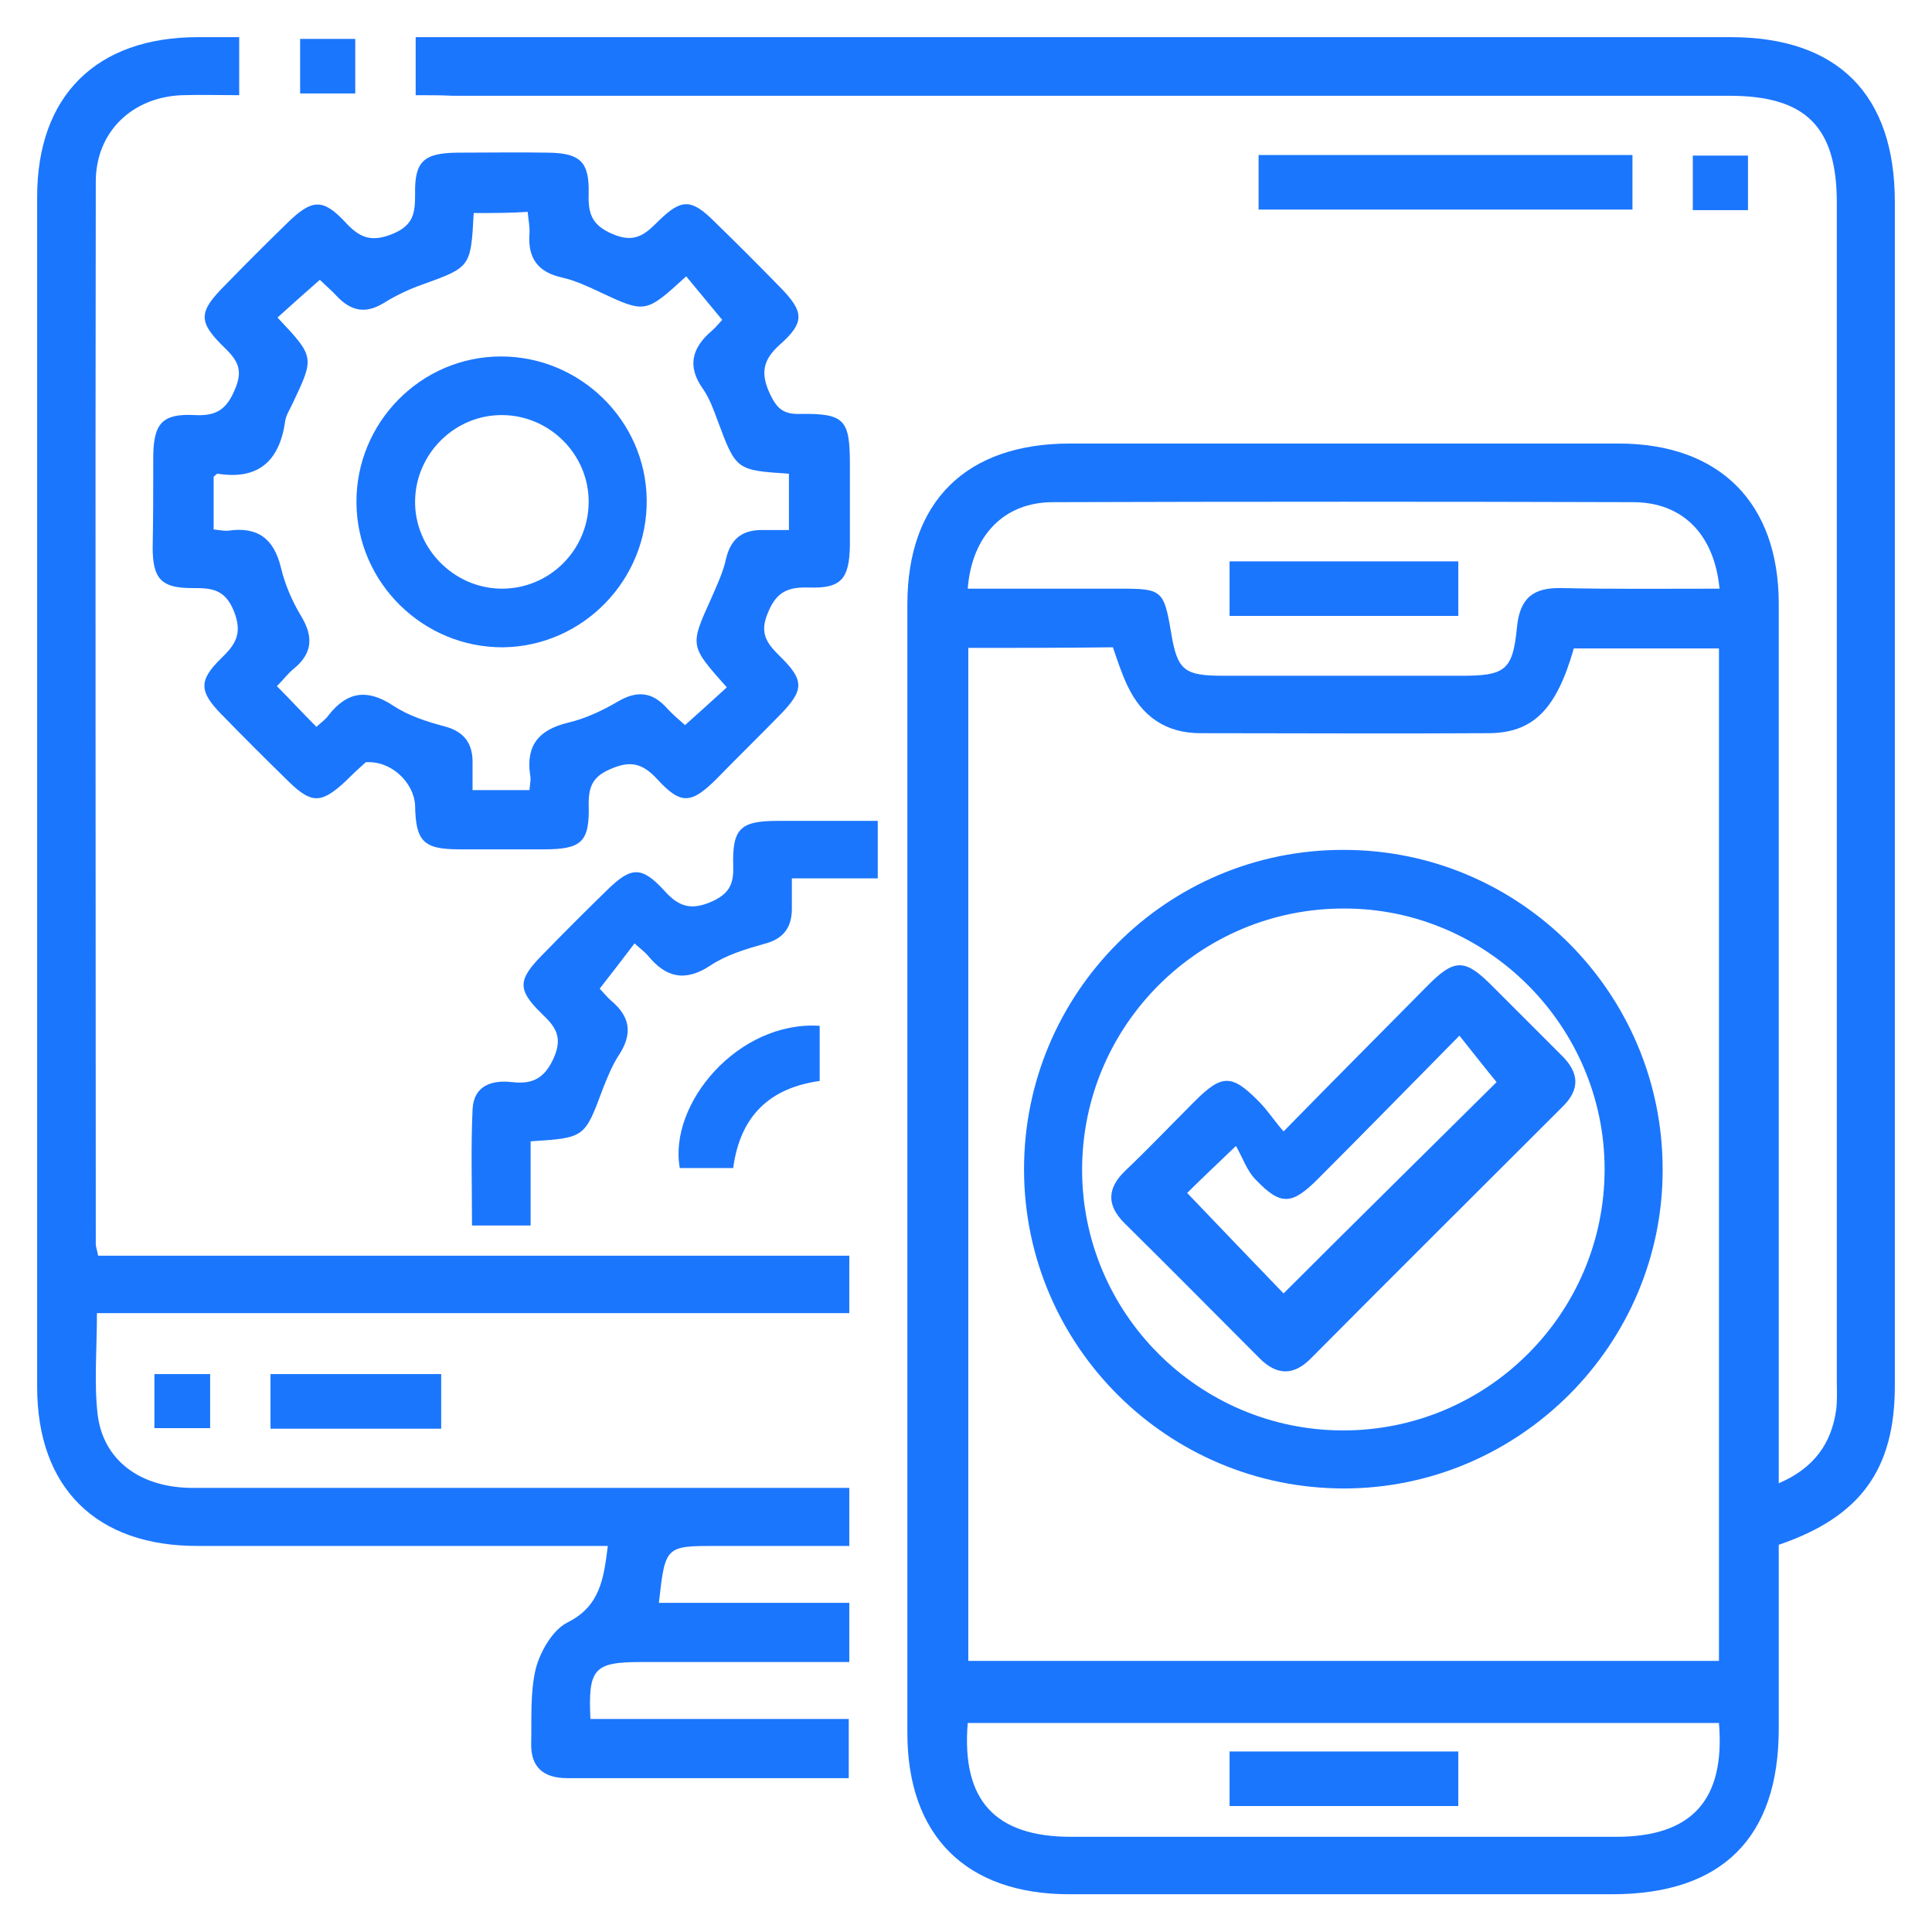
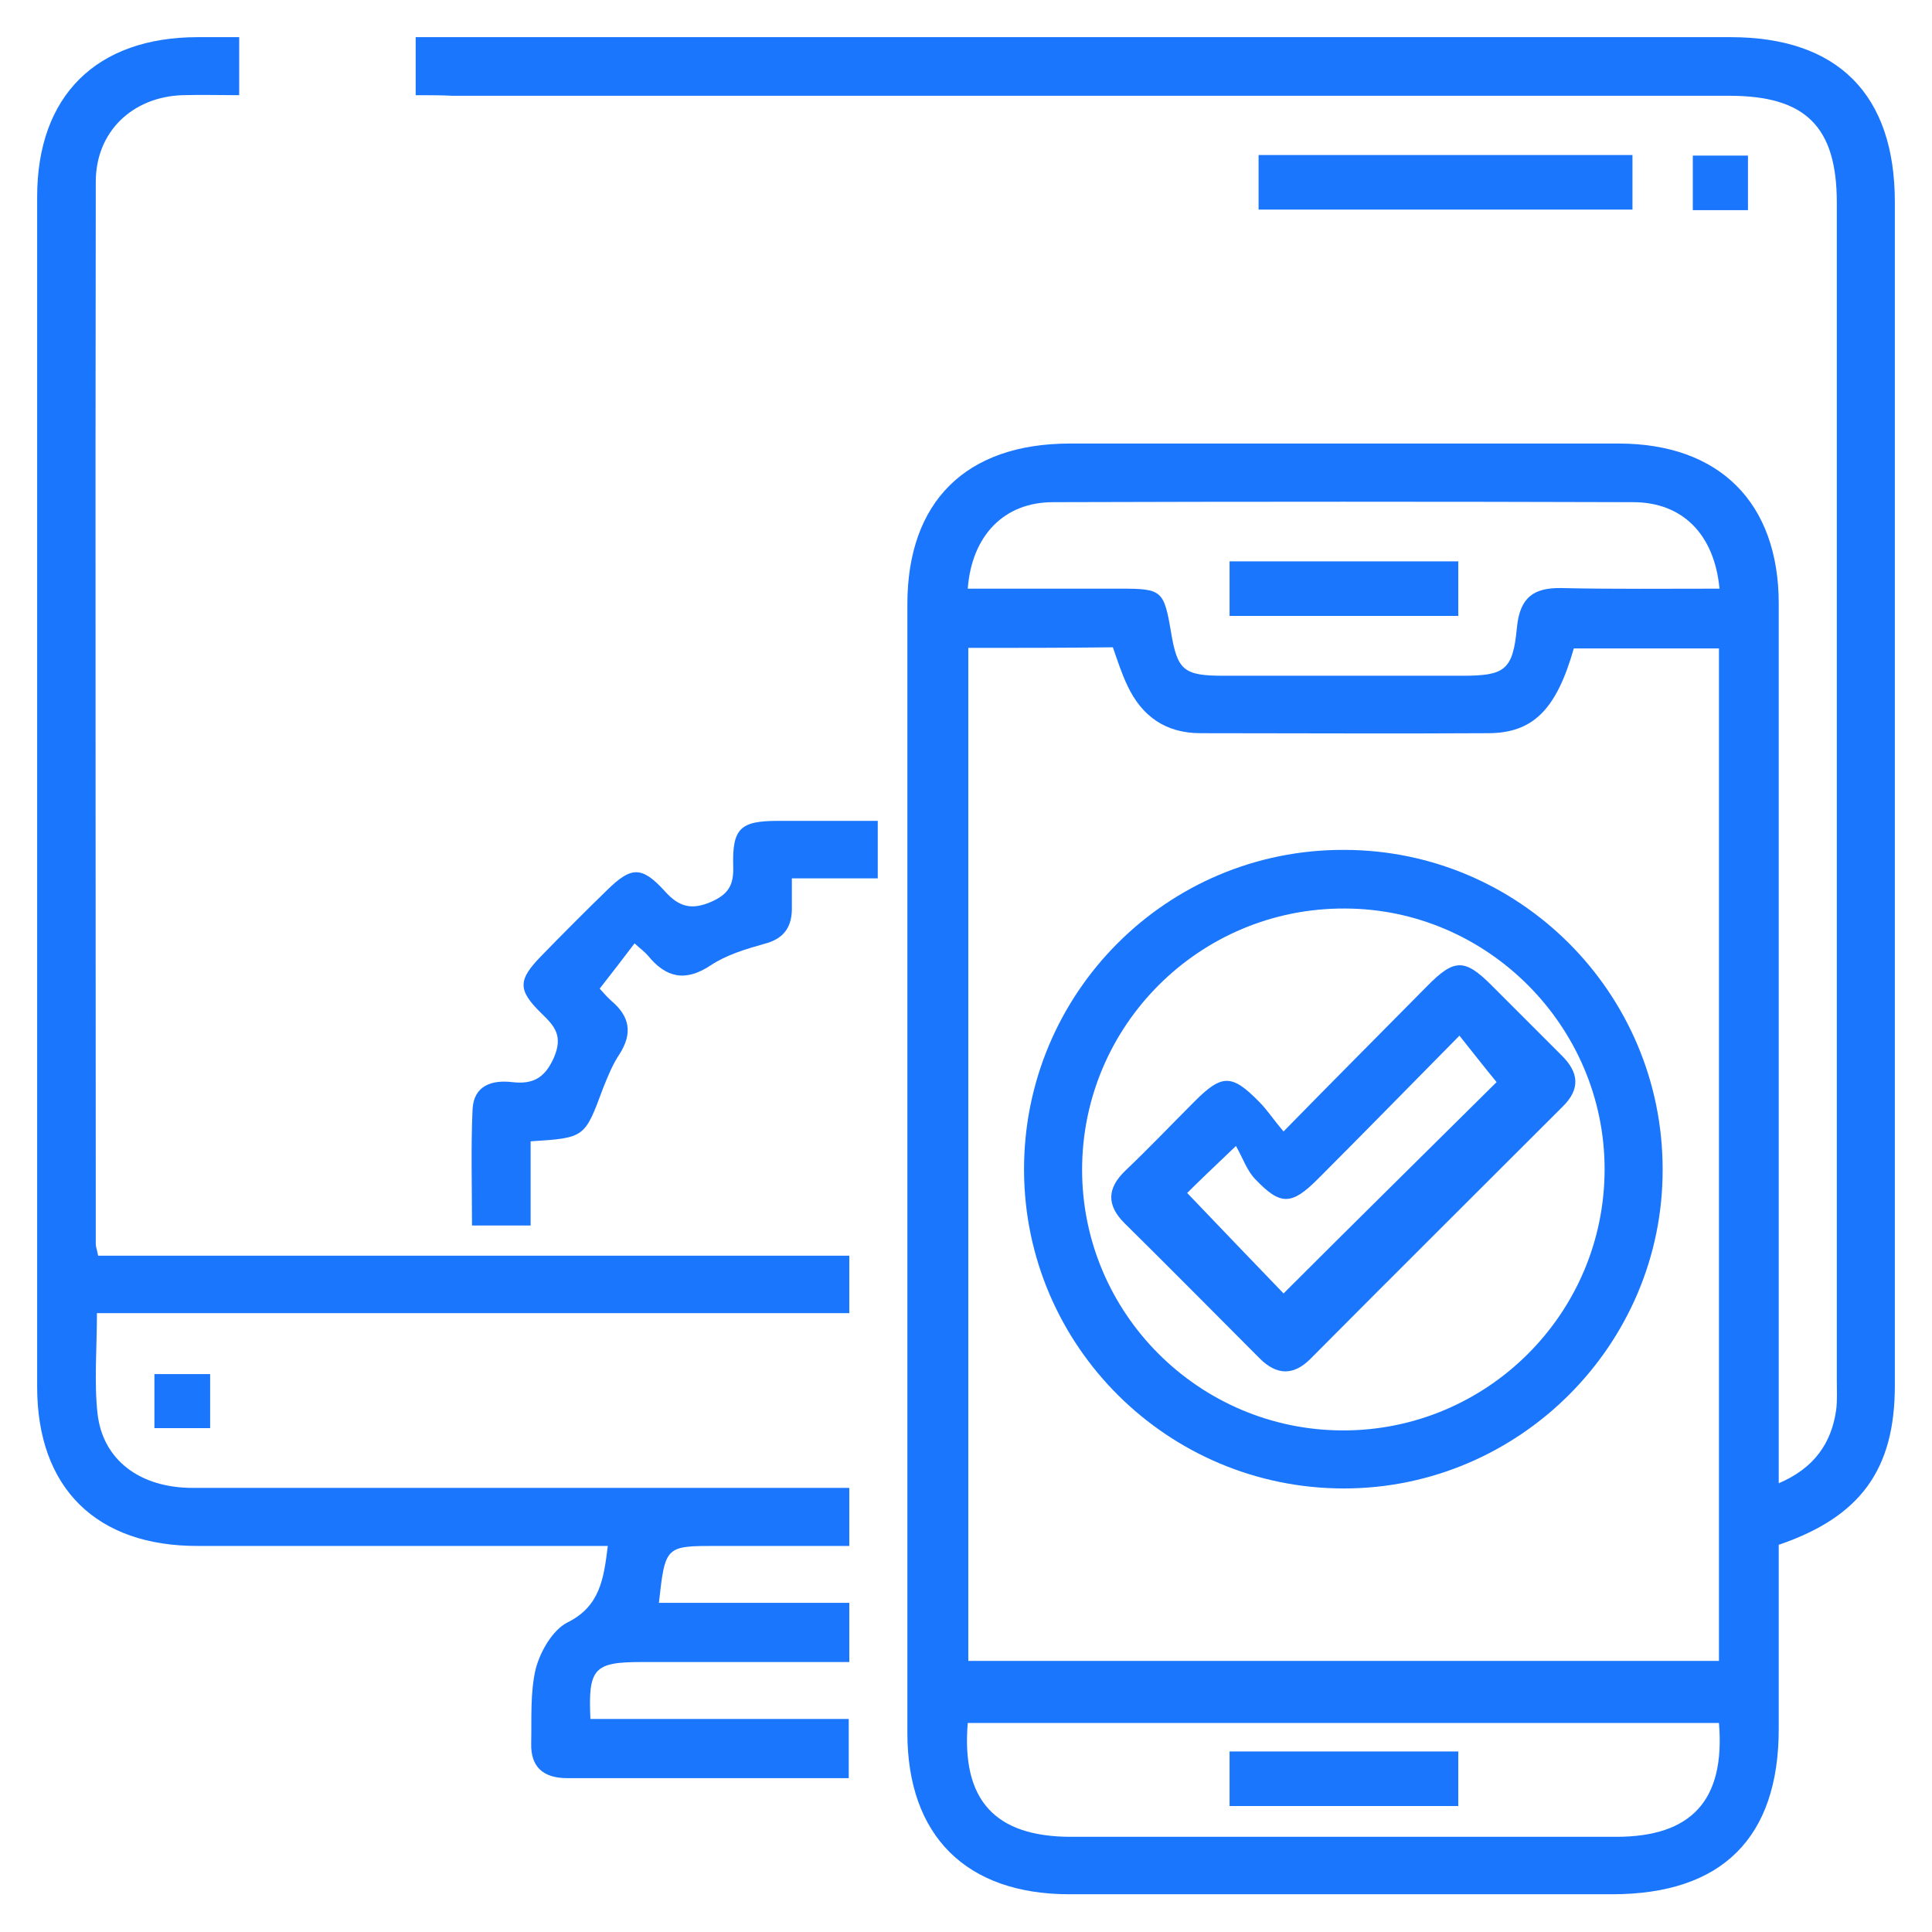
<svg xmlns="http://www.w3.org/2000/svg" fill="none" height="52" viewBox="0 0 52 52" width="52">
  <g clip-path="url(#clip0_17352_723)">
    <path d="M11.188 2.562C11.188 2 11.188 1.531 11.188 1C11.5 1 11.781 1 12.062 1C23.562 1 35.078 1 46.578 1C49.469 1 51 2.547 51 5.438C51 16.062 51 26.688 51 37.297C51 39.547 50.078 40.828 47.875 41.578C47.875 43.219 47.875 44.875 47.875 46.531C47.875 49.469 46.344 50.984 43.391 50.984C38.516 50.984 33.656 50.984 28.781 50.984C26 50.984 24.422 49.406 24.422 46.641C24.422 36.516 24.422 26.391 24.422 16.266C24.422 13.5 26 11.938 28.797 11.938C33.719 11.938 38.641 11.938 43.562 11.938C46.281 11.938 47.875 13.531 47.875 16.25C47.875 23.828 47.875 31.406 47.875 38.984C47.875 39.266 47.875 39.547 47.875 39.922C48.828 39.516 49.297 38.844 49.422 37.938C49.453 37.688 49.438 37.422 49.438 37.156C49.438 26.594 49.438 16.016 49.438 5.453C49.438 3.406 48.594 2.578 46.547 2.578C35.094 2.578 23.641 2.578 12.188 2.578C11.875 2.562 11.562 2.562 11.188 2.562ZM26.062 17.438C26.062 26.562 26.062 35.641 26.062 44.703C32.828 44.703 39.531 44.703 46.266 44.703C46.266 35.594 46.266 26.516 46.266 17.453C44.922 17.453 43.625 17.453 42.359 17.453C41.891 19.094 41.266 19.734 40.047 19.734C37.469 19.75 34.891 19.734 32.312 19.734C31.375 19.734 30.734 19.281 30.344 18.453C30.188 18.125 30.078 17.781 29.953 17.422C28.656 17.438 27.391 17.438 26.062 17.438ZM46.281 15.844C46.141 14.375 45.281 13.516 43.953 13.516C38.75 13.5 33.547 13.5 28.344 13.516C27.016 13.516 26.156 14.422 26.047 15.844C27.422 15.844 28.797 15.844 30.172 15.844C31.266 15.844 31.328 15.891 31.516 17C31.688 18.047 31.859 18.188 32.938 18.188C35.078 18.188 37.203 18.188 39.344 18.188C40.5 18.188 40.719 18.047 40.828 16.891C40.906 16.078 41.281 15.812 42.031 15.828C43.422 15.859 44.828 15.844 46.281 15.844ZM46.266 46.375C39.484 46.375 32.766 46.375 26.047 46.375C25.875 48.453 26.781 49.438 28.828 49.438C33.719 49.438 38.609 49.438 43.5 49.438C45.531 49.438 46.438 48.453 46.266 46.375Z" fill="#1B76FE" />
    <path d="M6.438 1C6.438 1.531 6.438 2 6.438 2.562C5.938 2.562 5.422 2.547 4.906 2.562C3.562 2.609 2.578 3.547 2.578 4.891C2.562 14.422 2.578 23.953 2.578 33.484C2.578 33.562 2.609 33.625 2.641 33.797C9.359 33.797 16.094 33.797 22.859 33.797C22.859 34.344 22.859 34.797 22.859 35.344C16.125 35.344 9.406 35.344 2.609 35.344C2.609 36.297 2.531 37.188 2.625 38.047C2.766 39.297 3.766 40.047 5.188 40.047C10.781 40.047 16.391 40.047 21.984 40.047C22.266 40.047 22.547 40.047 22.859 40.047C22.859 40.578 22.859 41.047 22.859 41.609C21.672 41.609 20.484 41.609 19.297 41.609C17.906 41.609 17.906 41.609 17.734 43.141C19.438 43.141 21.125 43.141 22.859 43.141C22.859 43.703 22.859 44.156 22.859 44.734C22.031 44.734 21.219 44.734 20.391 44.734C19.344 44.734 18.312 44.734 17.266 44.734C15.984 44.734 15.828 44.906 15.891 46.266C18.188 46.266 20.484 46.266 22.844 46.266C22.844 46.828 22.844 47.297 22.844 47.859C21.25 47.859 19.656 47.859 18.078 47.859C17.141 47.859 16.203 47.859 15.266 47.859C14.625 47.859 14.281 47.562 14.297 46.922C14.312 46.25 14.266 45.547 14.422 44.906C14.547 44.438 14.875 43.875 15.266 43.672C16.156 43.234 16.25 42.484 16.359 41.609C15.75 41.609 15.156 41.609 14.562 41.609C11.484 41.609 8.422 41.609 5.344 41.609C2.594 41.625 1 40.047 1 37.328C1 26.656 1 15.969 1 5.297C1 2.578 2.594 1 5.328 1C5.688 1 6.047 1 6.438 1Z" fill="#1B76FE" />
-     <path d="M9.844 20.516C9.703 20.641 9.5 20.828 9.297 21.031C8.656 21.625 8.391 21.641 7.781 21.047C7.172 20.453 6.562 19.844 5.953 19.219C5.359 18.61 5.344 18.313 5.953 17.719C6.344 17.344 6.531 17.047 6.297 16.453C6.047 15.828 5.656 15.828 5.156 15.828C4.344 15.828 4.109 15.578 4.109 14.735C4.125 13.922 4.125 13.078 4.125 12.25C4.141 11.391 4.375 11.125 5.25 11.172C5.844 11.203 6.109 11 6.328 10.469C6.531 9.984 6.422 9.734 6.078 9.391C5.312 8.656 5.328 8.406 6.078 7.656C6.625 7.094 7.172 6.547 7.734 6C8.391 5.359 8.688 5.328 9.297 5.984C9.672 6.391 9.984 6.531 10.562 6.297C11.141 6.063 11.172 5.719 11.172 5.219C11.156 4.344 11.406 4.125 12.281 4.109C13.109 4.109 13.953 4.094 14.781 4.109C15.609 4.125 15.859 4.359 15.844 5.172C15.828 5.703 15.891 6.047 16.484 6.297C17.094 6.563 17.375 6.297 17.734 5.938C18.344 5.344 18.609 5.344 19.234 5.969C19.828 6.547 20.422 7.141 21 7.734C21.641 8.391 21.672 8.672 20.984 9.281C20.516 9.703 20.469 10.063 20.734 10.625C20.922 11.016 21.109 11.156 21.547 11.141C22.734 11.125 22.875 11.297 22.875 12.5C22.875 13.235 22.875 13.953 22.875 14.688C22.859 15.578 22.641 15.844 21.781 15.813C21.234 15.797 20.906 15.906 20.672 16.485C20.422 17.063 20.656 17.328 21 17.672C21.656 18.313 21.641 18.578 21 19.235C20.438 19.813 19.859 20.375 19.297 20.953C18.609 21.641 18.328 21.672 17.688 20.969C17.281 20.531 16.953 20.469 16.422 20.703C15.953 20.906 15.844 21.172 15.844 21.641C15.875 22.672 15.656 22.86 14.625 22.86C13.875 22.86 13.109 22.86 12.359 22.86C11.391 22.86 11.188 22.641 11.172 21.672C11.141 21.078 10.547 20.469 9.844 20.516ZM12.75 5.734C12.672 7.188 12.672 7.188 11.375 7.656C11.016 7.781 10.656 7.953 10.328 8.156C9.844 8.453 9.453 8.375 9.078 7.984C8.922 7.813 8.75 7.672 8.609 7.531C8.219 7.875 7.828 8.219 7.469 8.547C8.469 9.609 8.469 9.609 7.875 10.86C7.797 11.031 7.688 11.188 7.672 11.36C7.516 12.422 6.938 12.922 5.859 12.75C5.828 12.75 5.781 12.813 5.75 12.828C5.75 13.297 5.75 13.75 5.75 14.25C5.906 14.266 6.047 14.297 6.156 14.281C6.938 14.172 7.375 14.5 7.562 15.281C7.672 15.735 7.859 16.172 8.094 16.563C8.438 17.125 8.422 17.578 7.906 18C7.75 18.125 7.625 18.297 7.453 18.469C7.828 18.844 8.156 19.203 8.516 19.563C8.672 19.422 8.766 19.36 8.844 19.25C9.344 18.61 9.891 18.531 10.594 19C11 19.266 11.484 19.422 11.953 19.547C12.5 19.688 12.734 20.016 12.719 20.563C12.719 20.797 12.719 21.016 12.719 21.266C13.266 21.266 13.75 21.266 14.25 21.266C14.266 21.094 14.297 20.969 14.266 20.844C14.156 20.047 14.516 19.641 15.281 19.453C15.75 19.344 16.219 19.125 16.641 18.875C17.156 18.578 17.562 18.625 17.953 19.063C18.109 19.235 18.281 19.375 18.438 19.516C18.844 19.156 19.203 18.828 19.562 18.5C18.562 17.375 18.562 17.391 19.141 16.11C19.297 15.75 19.469 15.391 19.547 15.016C19.688 14.453 20.031 14.25 20.562 14.266C20.781 14.266 21.016 14.266 21.234 14.266C21.234 13.703 21.234 13.219 21.234 12.75C19.812 12.656 19.812 12.656 19.312 11.313C19.203 11.016 19.094 10.719 18.922 10.469C18.484 9.859 18.625 9.359 19.156 8.906C19.281 8.797 19.391 8.656 19.438 8.609C19.078 8.172 18.766 7.797 18.469 7.438C17.375 8.438 17.375 8.438 16.141 7.859C15.812 7.703 15.469 7.547 15.125 7.469C14.484 7.328 14.203 6.953 14.25 6.297C14.266 6.109 14.219 5.906 14.203 5.703C13.719 5.734 13.266 5.734 12.75 5.734Z" fill="#1B76FE" />
    <path d="M23.625 22.094C23.625 22.641 23.625 23.094 23.625 23.641C22.875 23.641 22.141 23.641 21.313 23.641C21.313 23.953 21.313 24.172 21.313 24.391C21.329 24.922 21.125 25.266 20.563 25.406C20.063 25.547 19.547 25.703 19.125 25.984C18.438 26.438 17.922 26.312 17.438 25.719C17.36 25.625 17.25 25.547 17.079 25.391C16.782 25.781 16.485 26.172 16.141 26.609C16.188 26.656 16.313 26.812 16.454 26.938C16.954 27.359 17.032 27.812 16.672 28.375C16.485 28.656 16.36 28.969 16.235 29.281C15.735 30.625 15.75 30.625 14.282 30.719C14.282 31.453 14.282 32.188 14.282 32.984C13.719 32.984 13.25 32.984 12.704 32.984C12.704 31.922 12.672 30.891 12.719 29.859C12.75 29.219 13.235 29.062 13.782 29.125C14.329 29.188 14.657 29.031 14.907 28.469C15.157 27.891 14.938 27.625 14.579 27.281C13.922 26.641 13.938 26.375 14.579 25.719C15.157 25.125 15.75 24.531 16.344 23.953C16.985 23.328 17.266 23.297 17.891 23.984C18.282 24.422 18.625 24.5 19.157 24.266C19.61 24.062 19.75 23.812 19.735 23.328C19.704 22.297 19.922 22.094 20.938 22.094C21.829 22.094 22.688 22.094 23.625 22.094Z" fill="#1B76FE" />
    <path d="M43.938 4.172C43.938 4.688 43.938 5.141 43.938 5.641C40.578 5.641 37.266 5.641 33.875 5.641C33.875 5.172 33.875 4.703 33.875 4.172C37.188 4.172 40.531 4.172 43.938 4.172Z" fill="#1B76FE" />
-     <path d="M22.062 27.61C22.062 28.094 22.062 28.578 22.062 29.094C20.719 29.282 19.922 30.032 19.734 31.438C19.25 31.438 18.766 31.438 18.297 31.438C17.984 29.719 19.859 27.469 22.062 27.61Z" fill="#1B76FE" />
-     <path d="M7.281 38.453C7.281 37.938 7.281 37.484 7.281 36.984C8.812 36.984 10.312 36.984 11.875 36.984C11.875 37.453 11.875 37.922 11.875 38.453C10.391 38.453 8.875 38.453 7.281 38.453Z" fill="#1B76FE" />
-     <path d="M9.562 1.047C9.562 1.547 9.562 2 9.562 2.516C9.094 2.516 8.609 2.516 8.078 2.516C8.078 2.047 8.078 1.562 8.078 1.047C8.547 1.047 9.016 1.047 9.562 1.047Z" fill="#1B76FE" />
    <path d="M45.562 5.656C45.562 5.156 45.562 4.703 45.562 4.188C46.047 4.188 46.516 4.188 47.047 4.188C47.047 4.656 47.047 5.141 47.047 5.656C46.578 5.656 46.125 5.656 45.562 5.656Z" fill="#1B76FE" />
    <path d="M4.156 38.438C4.156 37.953 4.156 37.5 4.156 36.984C4.656 36.984 5.125 36.984 5.656 36.984C5.656 37.453 5.656 37.922 5.656 38.438C5.188 38.438 4.719 38.438 4.156 38.438Z" fill="#1B76FE" />
    <path d="M44.75 31.469C44.766 36.188 40.891 40.062 36.172 40.062C31.438 40.062 27.578 36.234 27.562 31.5C27.547 26.734 31.406 22.859 36.172 22.875C40.906 22.875 44.75 26.734 44.75 31.469ZM29.125 31.484C29.125 35.344 32.266 38.484 36.125 38.5C40.016 38.516 43.188 35.359 43.188 31.469C43.188 27.625 40.031 24.453 36.188 24.453C32.297 24.438 29.125 27.594 29.125 31.484Z" fill="#1B76FE" />
    <path d="M39.25 15.109C39.25 15.625 39.25 16.078 39.25 16.578C37.188 16.578 35.172 16.578 33.094 16.578C33.094 16.109 33.094 15.641 33.094 15.109C35.109 15.109 37.156 15.109 39.25 15.109Z" fill="#1B76FE" />
    <path d="M39.25 47.141C39.25 47.656 39.25 48.109 39.25 48.609C37.203 48.609 35.172 48.609 33.094 48.609C33.094 48.141 33.094 47.672 33.094 47.141C35.109 47.141 37.156 47.141 39.25 47.141Z" fill="#1B76FE" />
-     <path d="M9.594 13.531C9.578 11.375 11.328 9.594 13.485 9.594C15.61 9.594 17.375 11.312 17.406 13.438C17.438 15.594 15.703 17.391 13.547 17.422C11.391 17.438 9.609 15.688 9.594 13.531ZM13.485 15.844C14.766 15.859 15.828 14.828 15.844 13.531C15.86 12.25 14.813 11.188 13.531 11.172C12.25 11.156 11.188 12.203 11.172 13.484C11.156 14.75 12.203 15.828 13.485 15.844Z" fill="#1B76FE" />
    <path d="M34.547 30.453C35.922 29.047 37.172 27.797 38.406 26.547C39.141 25.797 39.422 25.797 40.141 26.516C40.766 27.141 41.391 27.766 42.016 28.391C42.5 28.859 42.547 29.313 42.047 29.797C39.781 32.063 37.516 34.313 35.266 36.578C34.813 37.031 34.359 37.016 33.906 36.563C32.688 35.344 31.485 34.125 30.266 32.922C29.781 32.438 29.797 31.984 30.281 31.516C30.922 30.906 31.531 30.266 32.156 29.641C32.891 28.906 33.156 28.906 33.891 29.656C34.109 29.875 34.266 30.125 34.547 30.453ZM31.953 32.109C32.906 33.109 33.781 34.016 34.547 34.813C36.469 32.891 38.422 30.969 40.281 29.125C39.984 28.766 39.656 28.344 39.281 27.875C37.953 29.219 36.719 30.484 35.469 31.734C34.766 32.438 34.469 32.453 33.797 31.75C33.563 31.516 33.453 31.172 33.266 30.844C32.609 31.469 32.234 31.828 31.953 32.109Z" fill="#1B76FE" />
  </g>
  <defs>
    <clipPath id="clip0_17352_723">
      <rect fill="white" height="50" transform="translate(1 1)" width="50" />
    </clipPath>
  </defs>
</svg>